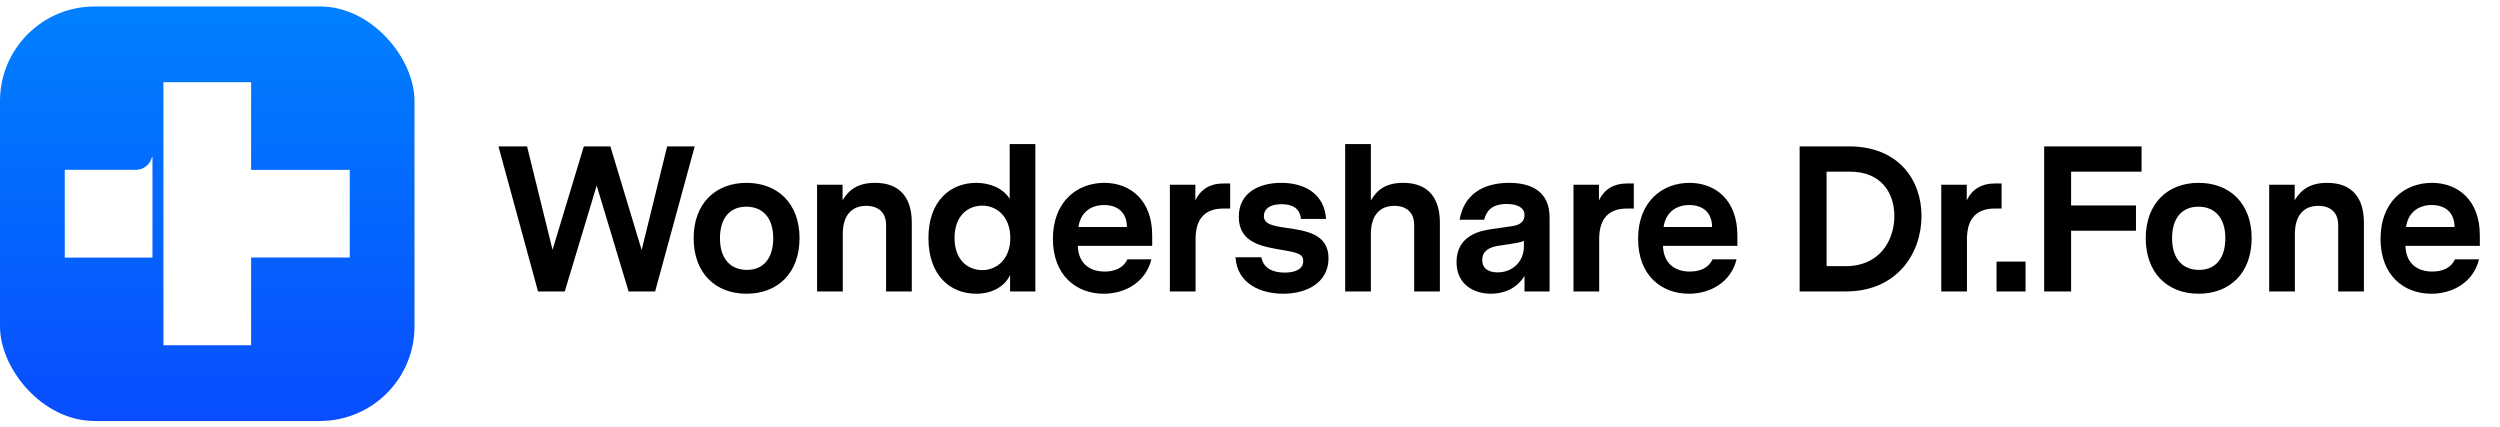
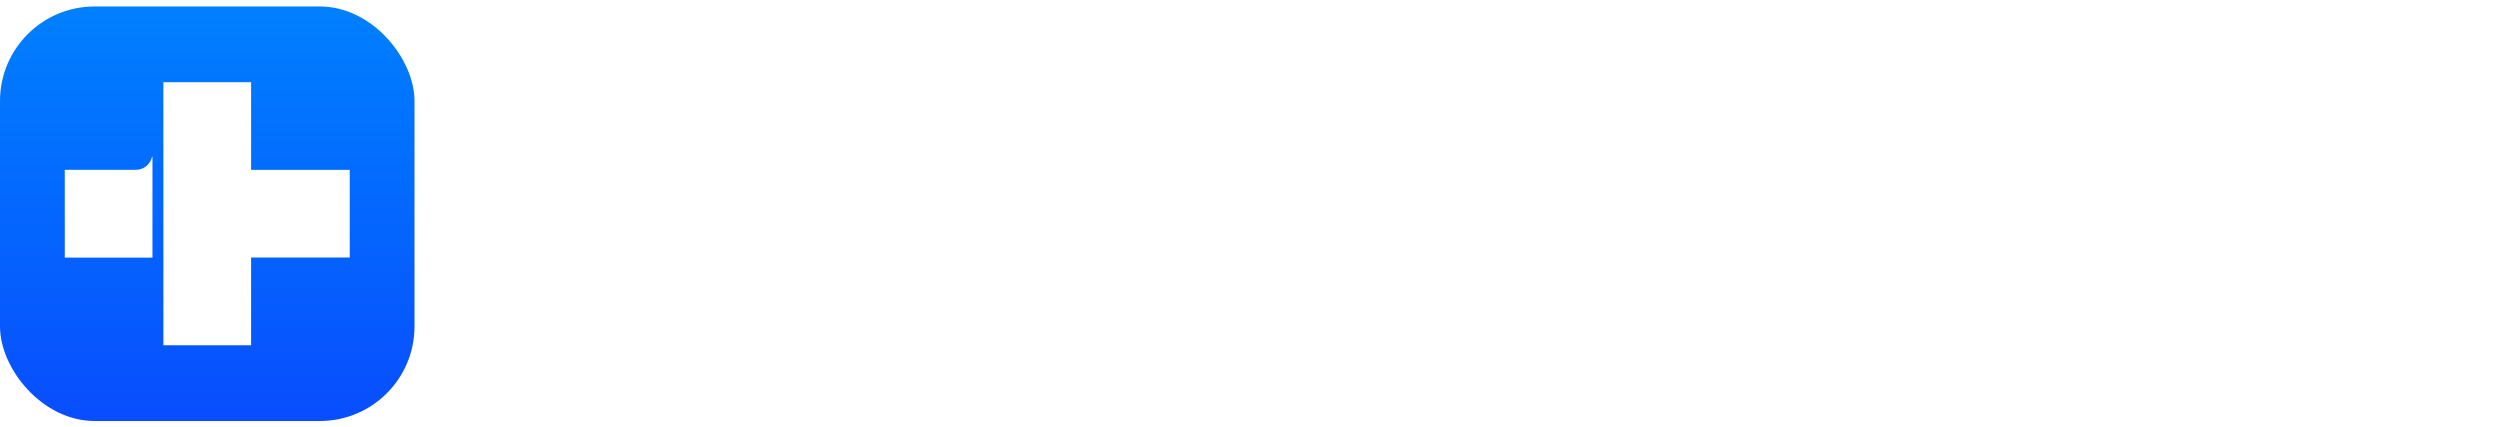
<svg xmlns="http://www.w3.org/2000/svg" width="193" height="33" viewBox="0 0 193 33" fill="none" class="wsc-svg-logo-drfone-header">
  <g filter="url(#drfone-header-filter0_i)">
    <rect y="0.5" width="32" height="32" rx="7.3" fill="url(#drfone-header-paint0_linear)" />
    <path d="M27 19.879V13.113H19.385V6.346H12.615V26.654H19.385V19.879H27Z" fill="white" />
    <path d="M10.485 13.111H5L5.001 19.885H11.77V12.12H11.734C11.599 12.689 11.095 13.111 10.485 13.111Z" fill="white" />
  </g>
-   <path d="M53.632 11.3H51.504L49.536 19.3L47.12 11.3H45.072L42.656 19.284L40.688 11.3H38.48L41.536 22.5H43.6L46.064 14.324L48.528 22.5H50.576L53.632 11.3ZM57.629 14.116C55.229 14.116 53.549 15.716 53.549 18.388C53.549 21.076 55.229 22.676 57.629 22.676C60.045 22.676 61.725 21.076 61.725 18.388C61.725 15.716 60.045 14.116 57.629 14.116ZM57.613 15.956C58.813 15.956 59.693 16.74 59.693 18.388C59.693 19.94 58.941 20.836 57.661 20.836C56.461 20.836 55.581 20.052 55.581 18.388C55.581 16.852 56.333 15.956 57.613 15.956ZM67.558 14.116C66.182 14.116 65.51 14.692 65.046 15.46V14.26H63.078V22.5H65.062V18.052C65.062 16.708 65.686 15.892 66.87 15.892C67.846 15.892 68.406 16.436 68.406 17.364V22.5H70.39V17.188C70.39 15.22 69.43 14.116 67.558 14.116ZM79.931 11.124H77.947V15.348C77.451 14.548 76.443 14.116 75.371 14.116C73.355 14.116 71.675 15.524 71.675 18.372C71.675 21.268 73.355 22.676 75.371 22.676C76.507 22.676 77.531 22.18 77.979 21.236V22.5H79.931V11.124ZM75.835 20.852C74.683 20.852 73.691 20.036 73.691 18.372C73.691 16.692 74.683 15.876 75.835 15.876C76.907 15.876 77.995 16.676 77.995 18.372C77.995 20.052 76.907 20.852 75.835 20.852ZM88.949 18.98V18.164C88.949 15.444 87.253 14.116 85.253 14.116C83.157 14.116 81.285 15.556 81.285 18.436C81.285 21.3 83.125 22.676 85.205 22.676C86.885 22.676 88.469 21.764 88.885 20.02H87.029C86.741 20.676 86.069 20.964 85.285 20.964C84.101 20.964 83.253 20.324 83.205 18.98H88.949ZM85.237 15.828C86.309 15.828 86.997 16.436 86.997 17.524H83.253C83.429 16.324 84.293 15.828 85.237 15.828ZM94.97 14.164H94.426C93.466 14.164 92.698 14.58 92.282 15.476V14.26H90.314V22.5H92.298V18.468C92.298 16.852 93.05 16.1 94.442 16.1H94.97V14.164ZM99.298 17.588C98.29 17.444 97.57 17.316 97.57 16.676C97.57 16.196 97.954 15.764 98.93 15.764C99.778 15.764 100.354 16.084 100.434 16.9H102.37C102.258 15.06 100.834 14.116 98.914 14.116C97.202 14.116 95.634 14.868 95.634 16.74C95.634 18.772 97.474 19.044 99.09 19.316C100.226 19.508 100.61 19.636 100.61 20.148C100.61 20.772 100.018 21.044 99.17 21.044C98.242 21.044 97.522 20.692 97.378 19.86H95.378C95.522 21.94 97.362 22.676 99.074 22.676C100.914 22.676 102.562 21.796 102.562 19.94C102.562 18.02 100.77 17.812 99.298 17.588ZM108.327 14.116C106.935 14.116 106.295 14.692 105.831 15.476V11.124H103.847V22.5H105.831V18.052C105.831 16.708 106.455 15.892 107.639 15.892C108.615 15.892 109.175 16.436 109.175 17.364V22.5H111.159V17.188C111.159 15.22 110.199 14.116 108.327 14.116ZM116.508 14.116C114.46 14.116 113.004 15.044 112.684 16.964H114.572C114.748 16.34 115.1 15.748 116.332 15.748C117.036 15.748 117.692 15.972 117.692 16.596C117.692 17.284 117.052 17.412 116.732 17.46L115.068 17.7C114.316 17.812 112.444 18.164 112.444 20.228C112.444 21.972 113.788 22.676 115.1 22.676C115.98 22.676 117.052 22.356 117.692 21.3V22.5H119.628V16.788C119.628 14.852 118.316 14.116 116.508 14.116ZM115.612 21.028C114.908 21.028 114.428 20.724 114.428 20.068C114.428 19.156 115.404 19.012 115.756 18.964L116.588 18.836C117.004 18.772 117.34 18.724 117.644 18.596V19.044C117.644 20.148 116.812 21.028 115.612 21.028ZM126.129 14.164H125.585C124.625 14.164 123.857 14.58 123.441 15.476V14.26H121.473V22.5H123.457V18.468C123.457 16.852 124.209 16.1 125.601 16.1H126.129V14.164ZM134.125 18.98V18.164C134.125 15.444 132.429 14.116 130.429 14.116C128.333 14.116 126.461 15.556 126.461 18.436C126.461 21.3 128.301 22.676 130.381 22.676C132.061 22.676 133.645 21.764 134.061 20.02H132.205C131.917 20.676 131.245 20.964 130.461 20.964C129.277 20.964 128.429 20.324 128.381 18.98H134.125ZM130.413 15.828C131.485 15.828 132.173 16.436 132.173 17.524H128.429C128.605 16.324 129.469 15.828 130.413 15.828ZM142.74 11.3H138.932V22.5H142.484C146.5 22.5 148.34 19.508 148.34 16.676C148.34 13.892 146.564 11.3 142.74 11.3ZM142.5 20.548H141.012V13.252H142.82C145.236 13.252 146.244 14.9 146.244 16.676C146.244 18.58 145.092 20.548 142.5 20.548ZM154.522 14.164H153.978C153.018 14.164 152.25 14.58 151.834 15.476V14.26H149.866V22.5H151.85V18.468C151.85 16.852 152.602 16.1 153.994 16.1H154.522V14.164ZM154.133 22.5H156.373V20.196H154.133V22.5ZM159.889 17.812H164.897V15.86H159.889V13.252H165.329V11.3H157.809V22.5H159.889V17.812ZM169.732 14.116C167.332 14.116 165.652 15.716 165.652 18.388C165.652 21.076 167.332 22.676 169.732 22.676C172.148 22.676 173.828 21.076 173.828 18.388C173.828 15.716 172.148 14.116 169.732 14.116ZM169.716 15.956C170.916 15.956 171.796 16.74 171.796 18.388C171.796 19.94 171.044 20.836 169.764 20.836C168.564 20.836 167.684 20.052 167.684 18.388C167.684 16.852 168.436 15.956 169.716 15.956ZM179.661 14.116C178.285 14.116 177.613 14.692 177.149 15.46V14.26H175.181V22.5H177.165V18.052C177.165 16.708 177.789 15.892 178.973 15.892C179.949 15.892 180.509 16.436 180.509 17.364V22.5H182.493V17.188C182.493 15.22 181.533 14.116 179.661 14.116ZM191.442 18.98V18.164C191.442 15.444 189.746 14.116 187.746 14.116C185.65 14.116 183.778 15.556 183.778 18.436C183.778 21.3 185.618 22.676 187.698 22.676C189.378 22.676 190.962 21.764 191.378 20.02H189.522C189.234 20.676 188.562 20.964 187.778 20.964C186.594 20.964 185.746 20.324 185.698 18.98H191.442ZM187.73 15.828C188.802 15.828 189.49 16.436 189.49 17.524H185.746C185.922 16.324 186.786 15.828 187.73 15.828Z" fill="black" />
  <defs>
    <filter id="drfone-header-filter0_i" x="0" y="0.5" width="32" height="32" filterUnits="userSpaceOnUse" color-interpolation-filters="sRGB">
      <feFlood flood-opacity="0" result="BackgroundImageFix" />
      <feBlend mode="normal" in="SourceGraphic" in2="BackgroundImageFix" result="shape" />
      <feColorMatrix in="SourceAlpha" type="matrix" values="0 0 0 0 0 0 0 0 0 0 0 0 0 0 0 0 0 0 127 0" result="hardAlpha" />
      <feOffset />
      <feGaussianBlur stdDeviation="0.125" />
      <feComposite in2="hardAlpha" operator="arithmetic" k2="-1" k3="1" />
      <feColorMatrix type="matrix" values="0 0 0 0 0 0 0 0 0 0 0 0 0 0 0 0 0 0 0.24 0" />
      <feBlend mode="darken" in2="shape" result="effect1_innerShadow" />
    </filter>
    <linearGradient id="drfone-header-paint0_linear" x1="16" y1="0.5" x2="16" y2="32.5" gradientUnits="userSpaceOnUse">
      <stop stop-color="#0080FF" />
      <stop offset="1" stop-color="#084DFE" />
      <stop offset="1" stop-color="#2970FF" />
    </linearGradient>
  </defs>
</svg>